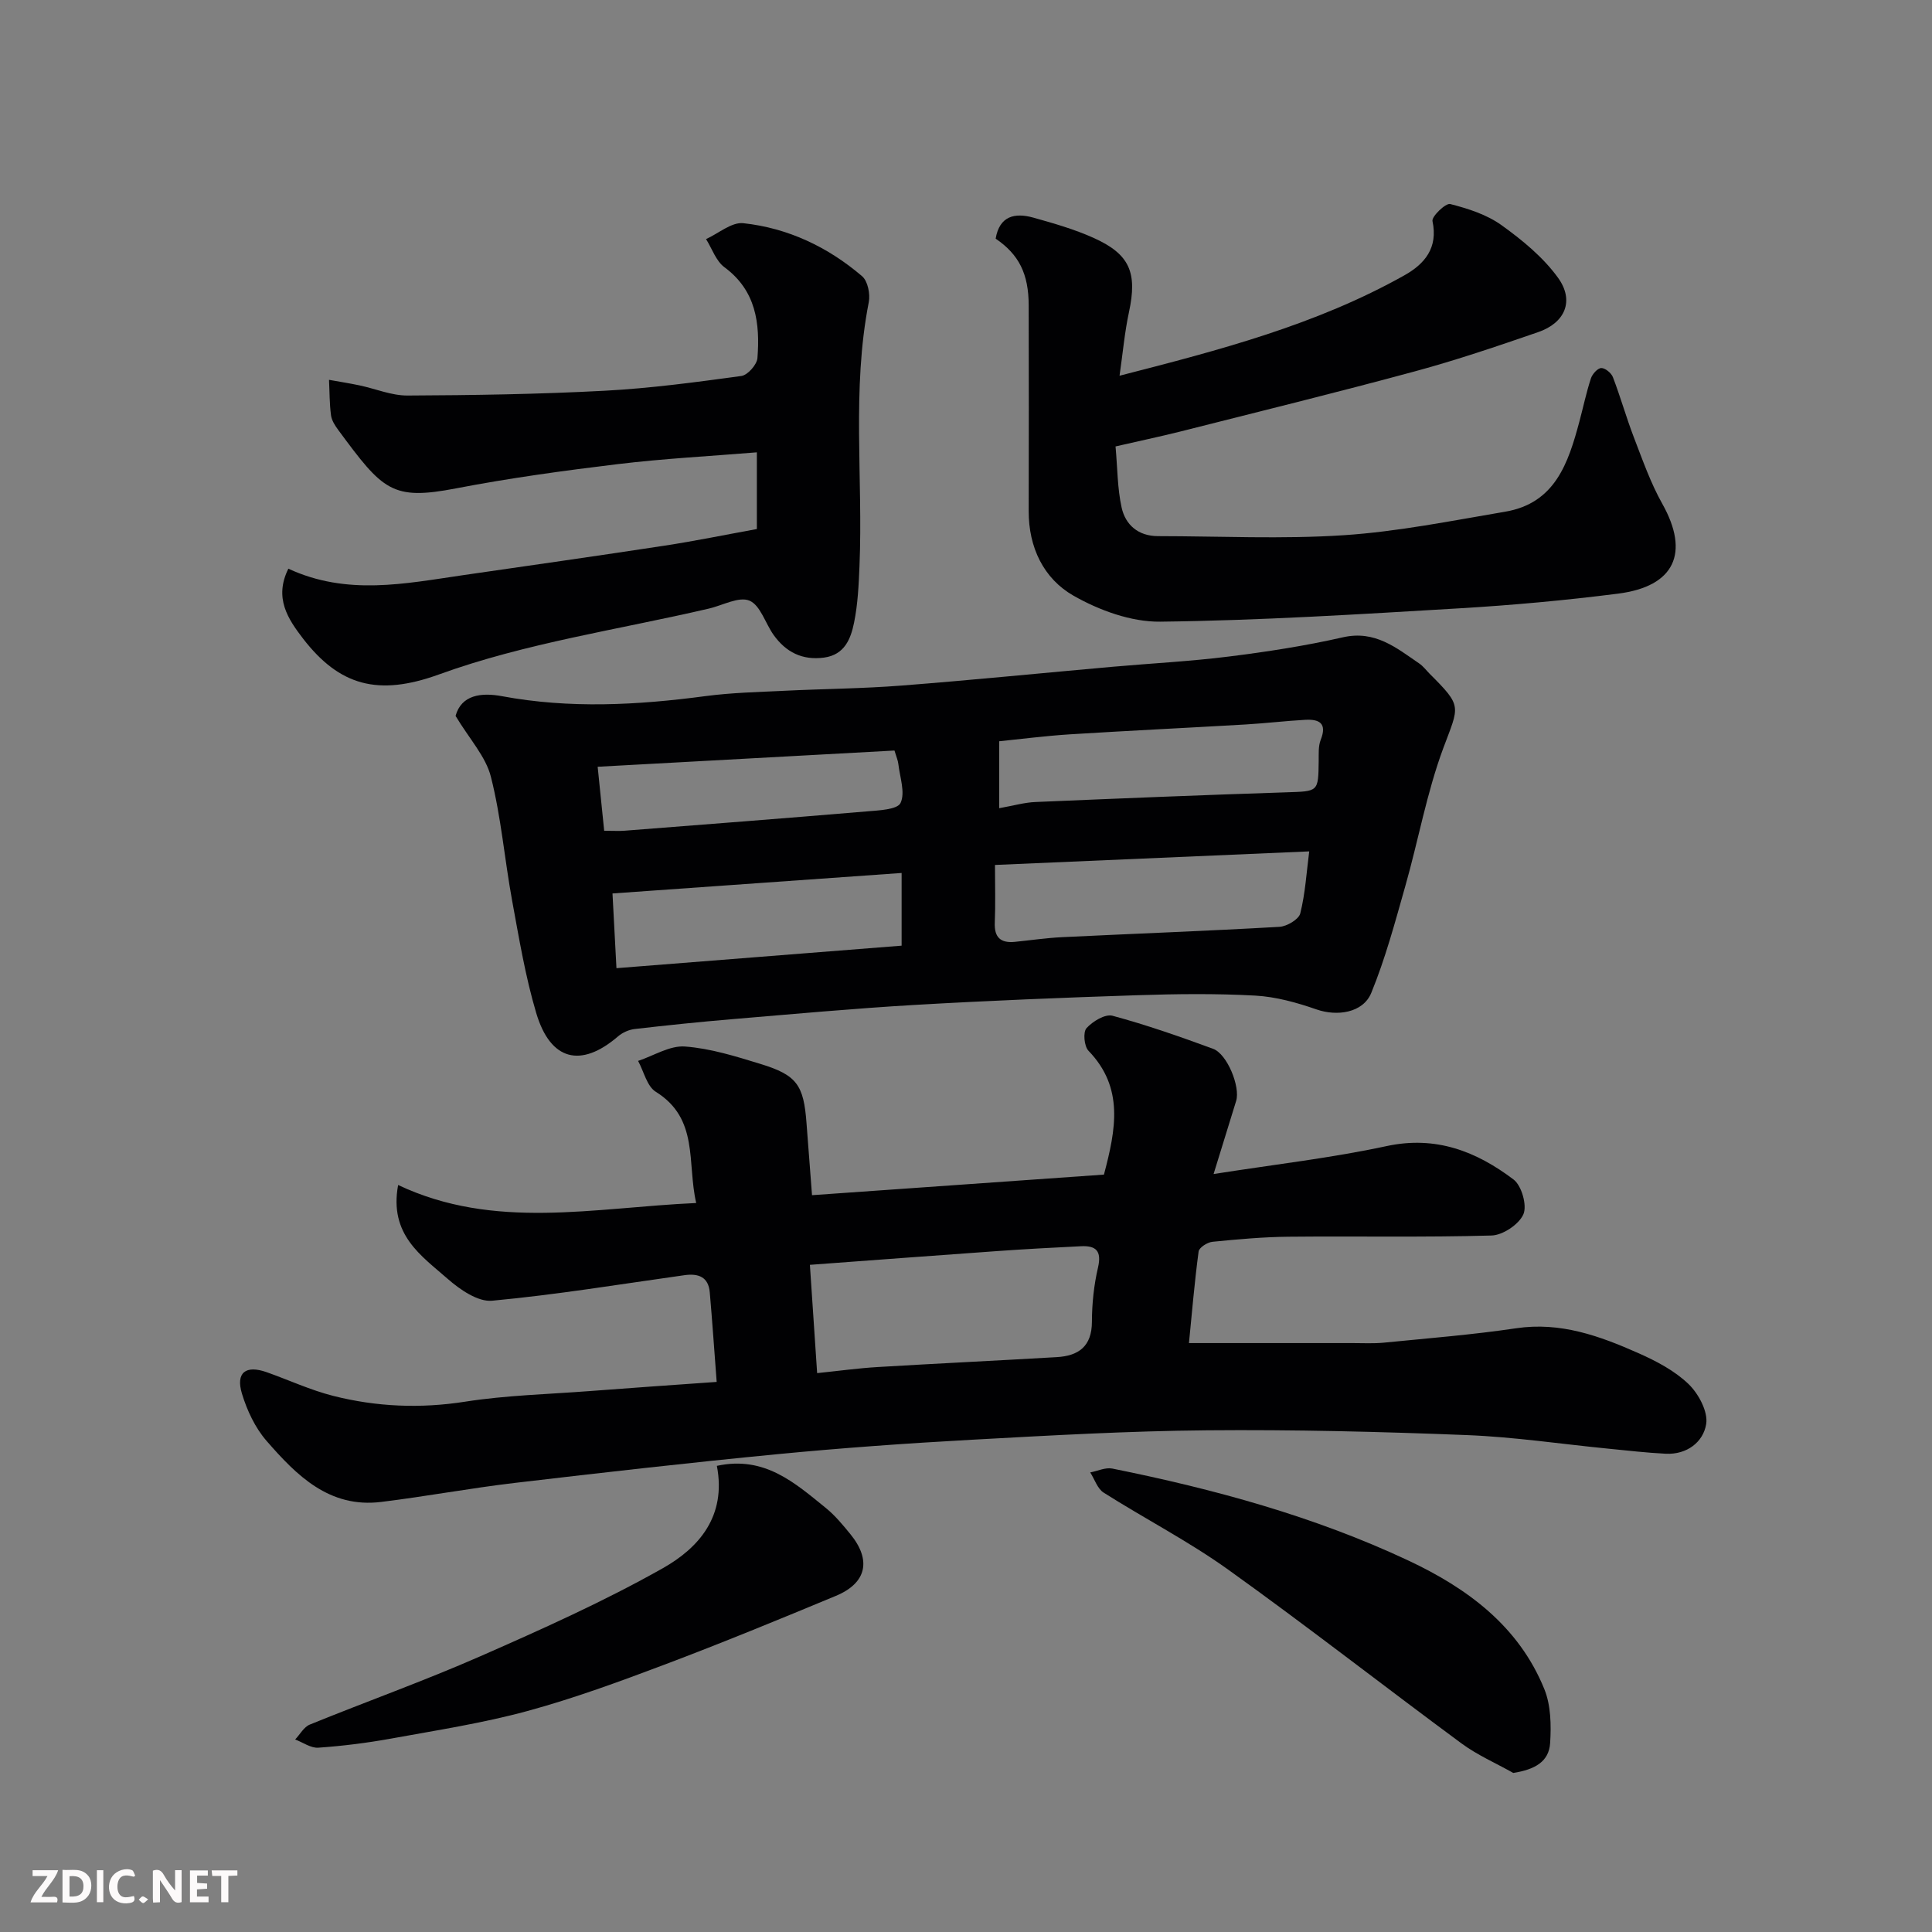
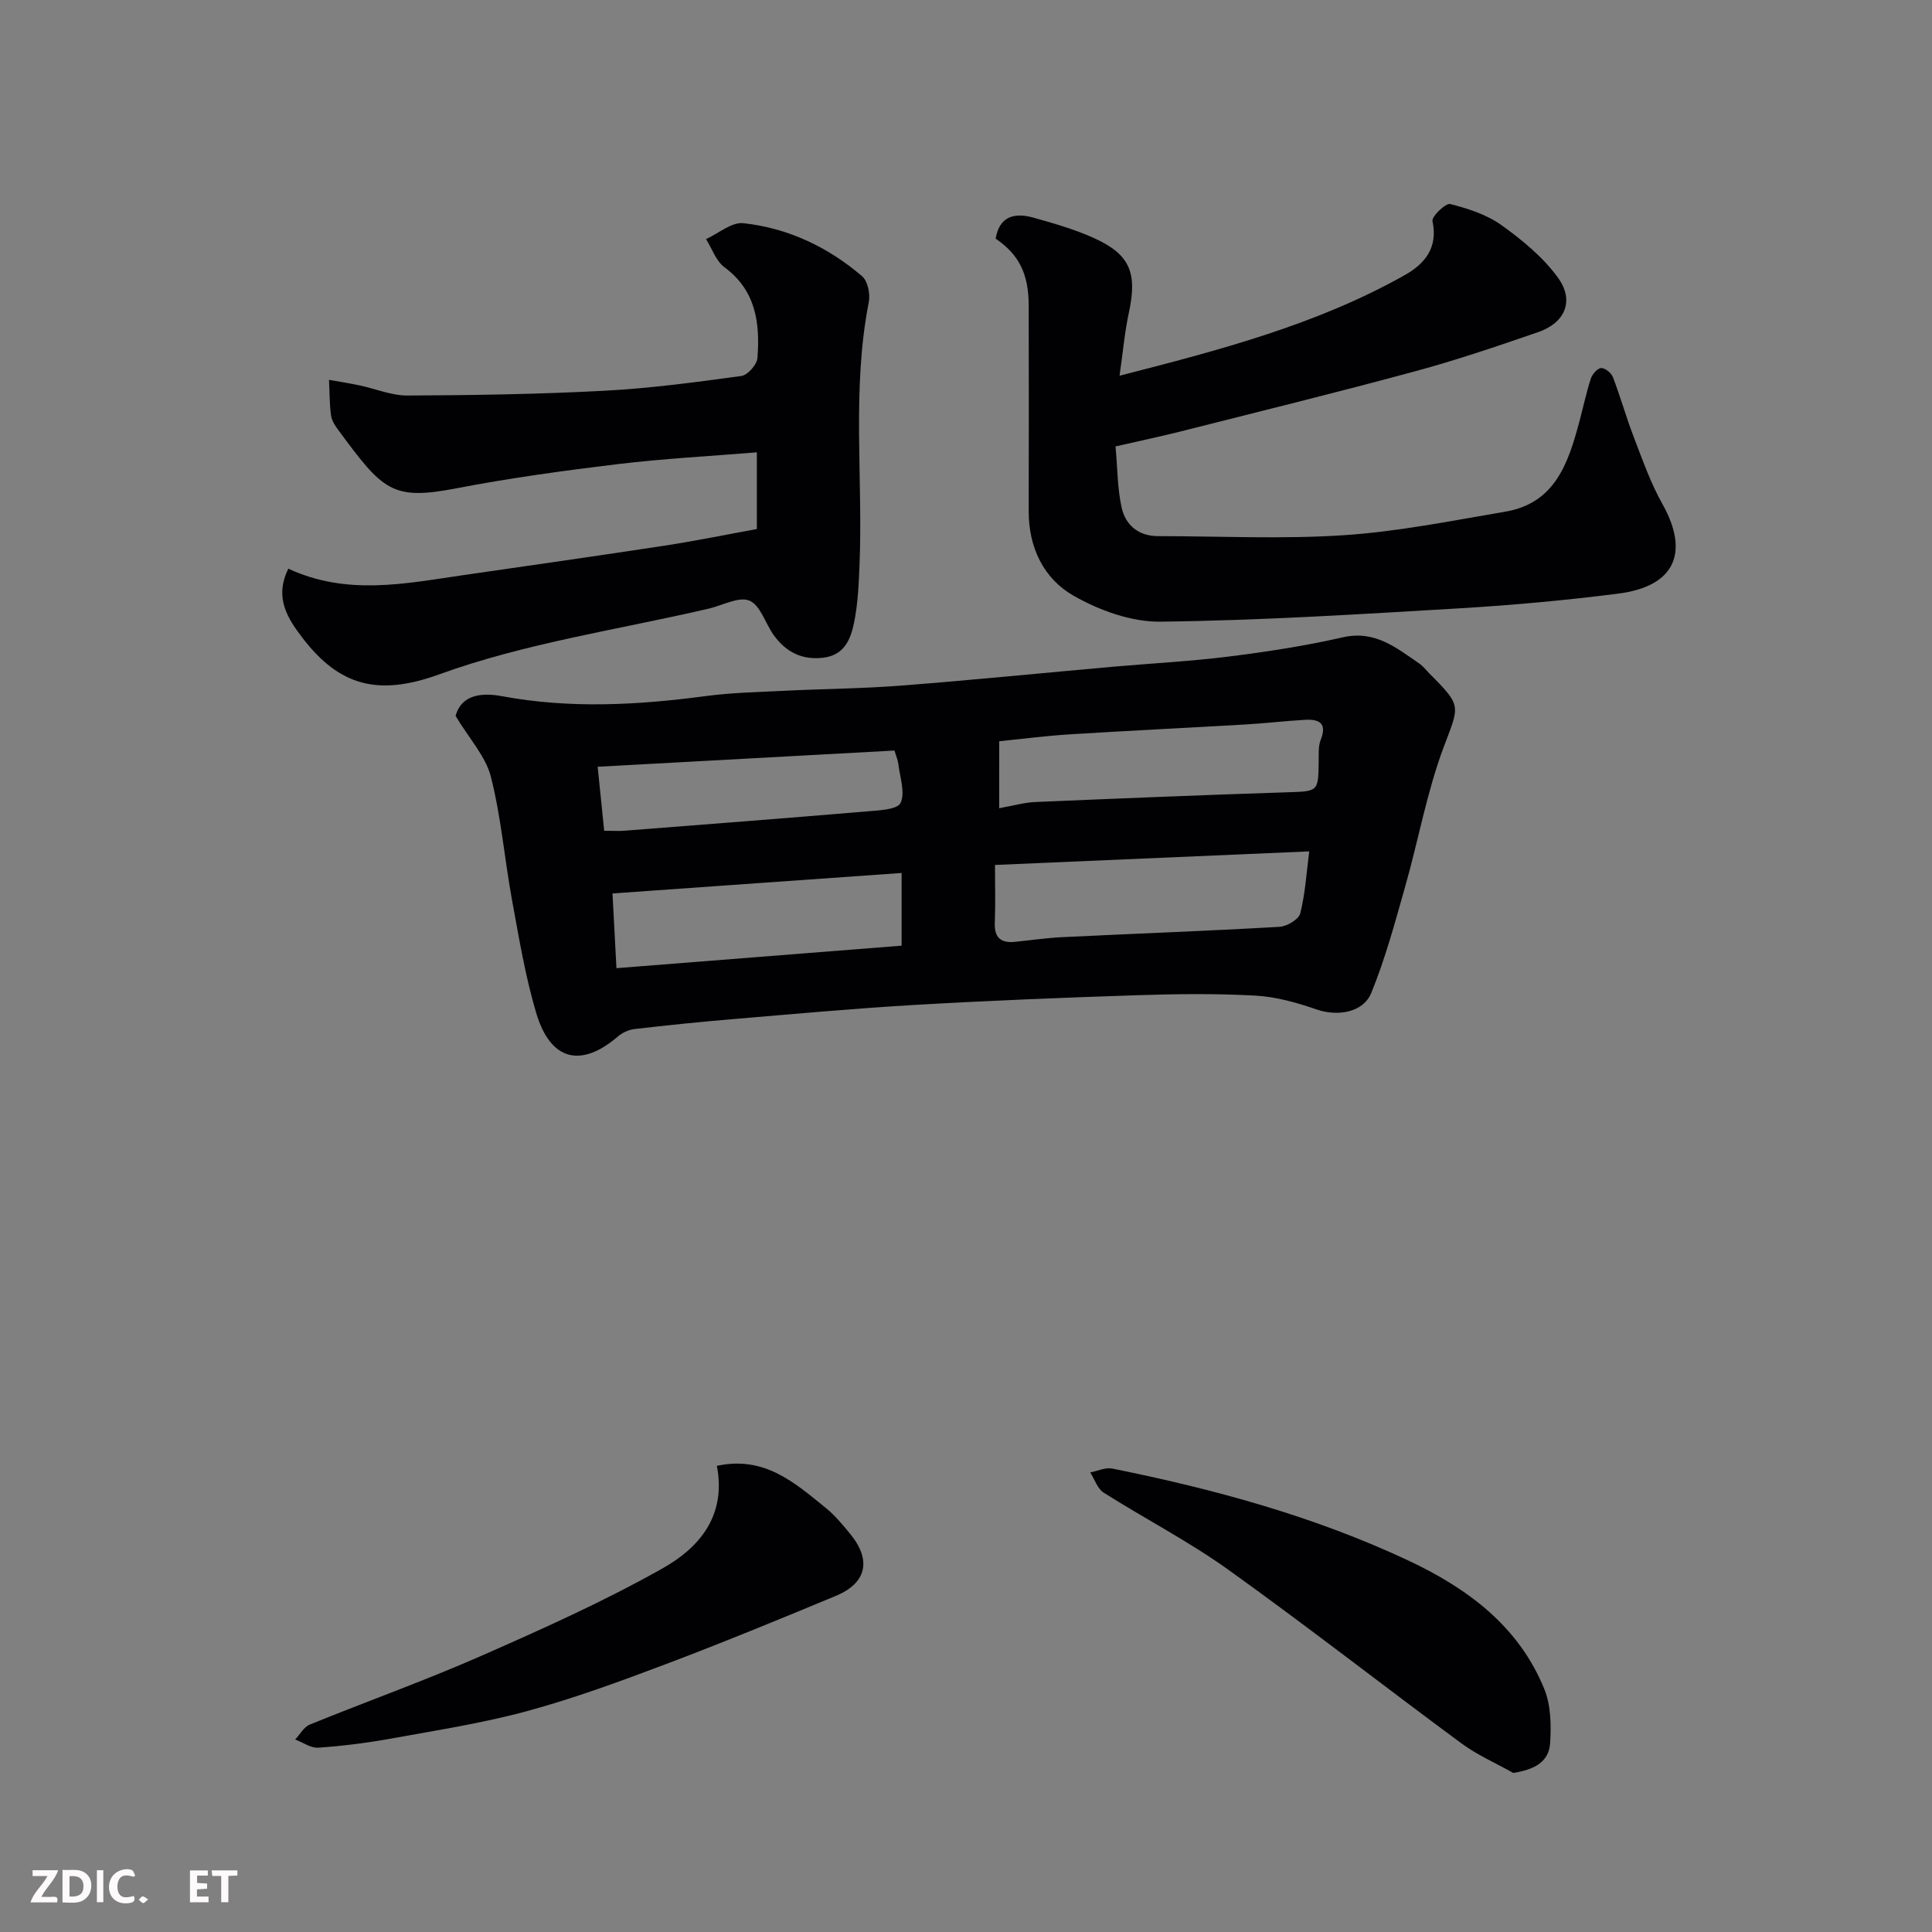
<svg xmlns="http://www.w3.org/2000/svg" enable-background="new 0 0 400 400" viewBox="0 0 400 400">
  <rect x="0" y="0" width="400" height="400" fill="#808080" stroke="none" />
-   <path d="m148.38 286.11c-.51-6.76-.92-12.66-1.43-18.55-.28-3.22-2.38-3.94-5.22-3.55-13.27 1.86-26.51 4.05-39.85 5.29-2.92.27-6.64-2.29-9.16-4.5-5.45-4.79-12.21-9.15-10.29-19.46 19.95 9.43 40.5 4.68 61.71 3.73-1.93-8.34.62-17.45-8.37-23.03-1.83-1.14-2.47-4.21-3.66-6.39 3.24-1.07 6.56-3.22 9.71-2.98 5.28.39 10.52 2.04 15.64 3.61 7.53 2.3 8.94 4.37 9.52 12.25.36 4.92.75 9.83 1.14 14.92 20.25-1.43 40.33-2.84 60.44-4.26 2.47-9.36 4.19-17.98-3.2-25.64-.9-.93-1.16-3.85-.41-4.68 1.27-1.41 3.86-2.98 5.38-2.57 7.05 1.9 13.96 4.32 20.82 6.84 2.95 1.08 5.68 7.91 4.78 10.8-1.38 4.47-2.76 8.94-4.67 15.13 12.71-2 24.38-3.32 35.8-5.78 10.23-2.21 18.61 1.1 26.3 6.91 1.68 1.27 2.84 5.37 2.04 7.21-.92 2.09-4.26 4.33-6.61 4.39-13.99.4-27.99.11-41.99.25-5.27.05-10.54.53-15.78 1.05-1.05.1-2.75 1.2-2.86 2-.86 6.45-1.4 12.94-2 18.97h33.9c2.17 0 4.35.12 6.49-.09 9.13-.91 18.3-1.63 27.37-2.98 9.16-1.36 17.28 1.6 25.29 5.15 3.7 1.64 7.49 3.63 10.36 6.38 2.08 2 4.08 5.71 3.68 8.28-.59 3.75-3.99 6.39-8.39 6.17-3.94-.2-7.86-.65-11.79-1.04-9.8-.96-19.58-2.44-29.4-2.82-17.92-.71-35.86-1.15-53.79-.99-16.21.14-32.41 1.06-48.6 1.95-13.48.74-26.96 1.7-40.4 3-18.12 1.75-36.21 3.81-54.29 5.94-9.25 1.09-18.43 2.81-27.68 3.94-10.75 1.32-17.51-5.5-23.73-12.65-2.36-2.71-4.04-6.31-5.09-9.78-1.32-4.37.8-5.96 5.13-4.43 4.58 1.62 9.04 3.7 13.72 4.89 8.99 2.28 18.07 2.67 27.38 1.21 8.43-1.32 17.04-1.53 25.58-2.18 8.54-.66 17.06-1.24 26.48-1.91zm20.8-1.82c4.47-.46 8.5-1.02 12.54-1.26 12.35-.74 24.71-1.33 37.06-2.05 4.52-.26 7.28-2.21 7.29-7.33.01-3.75.41-7.57 1.26-11.22.8-3.46-.43-4.57-3.55-4.41-5.76.28-11.53.59-17.28 1-12.74.9-25.47 1.87-38.82 2.85.52 7.63.98 14.5 1.5 22.42z" fill="#010103" />
  <path d="m94.32 148.22c1.2-4.38 5.36-4.87 9.56-4.09 14.1 2.63 28.12 1.86 42.2-.01 5.38-.71 10.85-.84 16.28-1.1 8.09-.4 16.21-.45 24.28-1.08 14.58-1.13 29.13-2.6 43.69-3.89 8.03-.71 16.09-1.12 24.08-2.12 7.91-.99 15.84-2.21 23.61-3.98 6.66-1.52 11.07 2.17 15.82 5.42.81.55 1.43 1.39 2.13 2.1 6.86 6.85 6.14 6.59 2.86 15.39-3.43 9.23-5.17 19.09-7.88 28.61-2.11 7.44-4.12 14.96-7.04 22.09-1.72 4.19-7.12 4.89-11.31 3.44-4.08-1.42-8.41-2.63-12.69-2.87-8.14-.45-16.32-.35-24.48-.08-15.37.5-30.73 1.12-46.08 2.01-12.64.74-25.26 1.9-37.89 2.96-6.7.56-13.39 1.26-20.07 2.03-1.19.14-2.51.73-3.43 1.52-7.67 6.59-13.99 5.07-16.94-4.83-2.26-7.6-3.56-15.51-5-23.33-1.56-8.51-2.26-17.21-4.38-25.56-1.04-4.19-4.41-7.79-7.32-12.63zm111.68 30.86c0 4.34.12 8.14-.04 11.93-.13 3.09 1.22 4.28 4.16 3.99 3.26-.33 6.51-.81 9.78-.97 15-.73 30.01-1.28 45-2.14 1.54-.09 4-1.54 4.31-2.79 1.04-4.16 1.29-8.51 1.85-12.83-21.94.94-43.16 1.86-65.06 2.81zm.87-11.75c3.03-.54 5.24-1.19 7.48-1.28 17.32-.74 34.65-1.45 51.98-2.01 6.62-.22 6.61-.04 6.69-6.46.02-1.48-.1-3.09.42-4.41 1.37-3.45-.32-4.3-3.22-4.14-4.1.23-8.18.72-12.27.96-12.17.71-24.35 1.29-36.51 2.05-5.01.32-10.01.97-14.56 1.43-.01 4.36-.01 8.63-.01 13.86zm-79.24 33.12c20.42-1.61 39.7-3.14 59.04-4.66 0-5.06 0-9.78 0-15.05-19.99 1.42-39.61 2.81-59.86 4.24.28 5.19.53 9.87.82 15.47zm-3.89-41.7c.48 4.71.91 8.93 1.35 13.25 1.92 0 3.08.08 4.23-.01 16.71-1.3 33.43-2.59 50.14-4 2.47-.21 6.34-.36 6.99-1.75 1.01-2.15-.15-5.34-.46-8.08-.08-.73-.4-1.43-.8-2.77-20.29 1.11-40.38 2.21-61.45 3.36z" fill="#010103" />
  <path d="m230.96 92.43c.41 4.5.38 8.68 1.26 12.65.8 3.62 3.47 5.91 7.51 5.92 12.83.01 25.71.65 38.48-.19 11.2-.74 22.33-2.99 33.43-4.87 10.34-1.75 13.06-10.09 15.35-18.64.8-2.98 1.43-6.02 2.39-8.95.29-.9 1.39-2.13 2.14-2.15.82-.02 2.09 1.03 2.42 1.9 1.57 4.09 2.75 8.32 4.32 12.41 1.8 4.67 3.47 9.47 5.91 13.81 5.69 10.14 2.59 17.1-9.19 18.59-10.91 1.39-21.89 2.39-32.87 3.04-20.62 1.22-41.26 2.52-61.91 2.76-6.01.07-12.63-2.35-17.96-5.39-6.17-3.53-9.28-9.98-9.26-17.5.04-14.19.03-28.39 0-42.58-.01-6.54-2.01-10.54-6.84-13.83.79-4.69 3.94-5.43 7.81-4.35 4.22 1.18 8.48 2.4 12.46 4.19 7.55 3.39 9.08 7.23 7.33 15.38-.89 4.12-1.26 8.36-1.95 13.16 20.63-5.29 40.69-10.52 58.98-20.79 4.2-2.36 7-5.67 5.81-11.23-.2-.94 2.73-3.76 3.66-3.53 3.69.94 7.57 2.18 10.62 4.37 4.31 3.09 8.62 6.63 11.7 10.88 3.46 4.77 1.48 9.35-4.09 11.27-8.45 2.91-16.93 5.8-25.55 8.13-16.17 4.38-32.45 8.38-48.69 12.49-4.26 1.06-8.55 1.96-13.27 3.05z" fill="#010103" />
  <path d="m59.7 117.74c12.17 5.64 24.19 3.08 36.19 1.34 13.91-2.01 27.82-3.99 41.71-6.11 6.28-.96 12.52-2.24 19.1-3.44 0-5.21 0-10.63 0-15.88-9.63.79-19.24 1.29-28.78 2.44-11.18 1.35-22.37 2.88-33.43 5.01-13.38 2.58-15.2.46-24.46-12.08-.67-.9-1.36-1.98-1.5-3.05-.32-2.42-.29-4.89-.41-7.33 2.11.38 4.23.71 6.32 1.15 3.32.7 6.63 2.12 9.94 2.1 13.59-.06 27.2-.27 40.77-.99 9.48-.5 18.94-1.77 28.35-3.06 1.3-.18 3.22-2.35 3.32-3.71.55-7.18-.27-13.96-6.83-18.8-1.75-1.29-2.57-3.85-3.81-5.83 2.58-1.17 5.29-3.55 7.71-3.29 9.26 1 17.53 4.93 24.6 10.98 1.18 1.01 1.71 3.69 1.38 5.38-3.55 18.1-1.17 36.38-1.92 54.56-.16 3.93-.34 7.92-1.12 11.76-.68 3.34-1.94 6.68-6.23 7.26-4.49.6-7.89-1.13-10.43-4.69-1.72-2.41-2.74-6.15-5-7.1-2.19-.92-5.55.98-8.4 1.64-18.69 4.36-37.96 7.13-55.87 13.63-12.68 4.6-20.63 2.29-28.11-7.35-3.19-4.15-6.09-8.47-3.09-14.54z" fill="#010103" />
  <path d="m148.42 303.49c9.89-2.15 16.17 3.55 22.57 8.73 1.91 1.55 3.52 3.51 5.09 5.43 4.38 5.38 3.35 10.11-3.03 12.76-11.71 4.87-23.44 9.69-35.3 14.17-9.41 3.55-18.9 7.04-28.6 9.68-9.24 2.51-18.77 3.98-28.21 5.7-4.97.9-10.01 1.53-15.04 1.88-1.55.11-3.19-1.1-4.79-1.7 1-1.05 1.8-2.58 3.02-3.08 11.74-4.78 23.7-9.05 35.3-14.14 12.81-5.63 25.65-11.38 37.82-18.25 7.38-4.17 13.19-10.71 11.17-21.18z" fill="#010103" />
  <path d="m313.31 367.07c-3.6-2.03-7.46-3.7-10.76-6.14-16.15-11.92-31.97-24.29-48.29-35.97-8.18-5.86-17.23-10.52-25.75-15.92-1.3-.82-1.88-2.77-2.79-4.19 1.53-.29 3.15-1.08 4.57-.8 21.07 4.25 41.75 9.87 61.27 19.03 12.23 5.74 22.89 13.59 28.18 26.64 1.36 3.35 1.43 7.45 1.2 11.15-.25 3.88-3.16 5.49-7.63 6.2z" fill="#010103" />
  <g fill="#fcfafa">
-     <path d="m37.59 393.81c-.92.31-1.52.05-2-.78-.7-1.2-1.52-2.34-2.47-3.78v4.59c-.55.03-.95.05-1.41.07-.03-.37-.06-.64-.06-.91 0-1.91 0-3.81 0-5.7 1.13-.41 1.77-.03 2.29.91.62 1.11 1.38 2.14 2.31 3.19v-4.2h1.35v6.61z" />
    <path d="m12.94 393.88v-6.75c1.9.19 3.93-.54 5.37 1.29.8 1.01.78 2.88.03 3.97-1.37 1.97-3.4 1.51-5.4 1.49m1.45-1.22c2.04.12 2.92-.58 2.89-2.21-.03-1.51-.98-2.19-2.89-2z" />
    <path d="m11.81 393.87h-5.49c.68-2.18 2.47-3.48 3.51-5.45h-3.08v-1.21h5.29c-.71 2.13-2.44 3.48-3.47 5.51.86 0 1.63.04 2.39-.01.79-.05 1.14.21.85 1.16" />
    <path d="m39.33 393.86v-6.61h3.7v1.07h-2.22v1.52c.68.04 1.34.09 2.07.13v1.07c-.72.05-1.38.09-2.1.14v1.48h2.4v1.19h-3.84z" />
    <path d="m27.71 388.56c-1.15-.3-2.46-.61-3.1.64-.37.73-.41 1.93-.06 2.67.63 1.35 1.99.93 3.17.68.35.94-.01 1.32-.93 1.46-1.62.25-3.05-.27-3.76-1.48-.73-1.24-.6-3.03.31-4.17.88-1.11 2.71-1.7 4-1.16.32.13.44.74.65 1.12-.1.08-.19.16-.28.24" />
    <path d="m49.15 387.24v1.07c-.59.02-1.17.05-1.87.08v5.44h-1.48v-5.44h-1.85c-.05-.4-.08-.73-.13-1.15z" />
    <path d="m20.06 387.21h1.33v6.62h-1.33z" />
    <path d="m30.68 393.25c-.49.38-.8.79-1.05.76-.32-.05-.6-.45-.9-.7.26-.24.51-.64.8-.67.29-.04.62.3 1.15.61" />
  </g>
</svg>